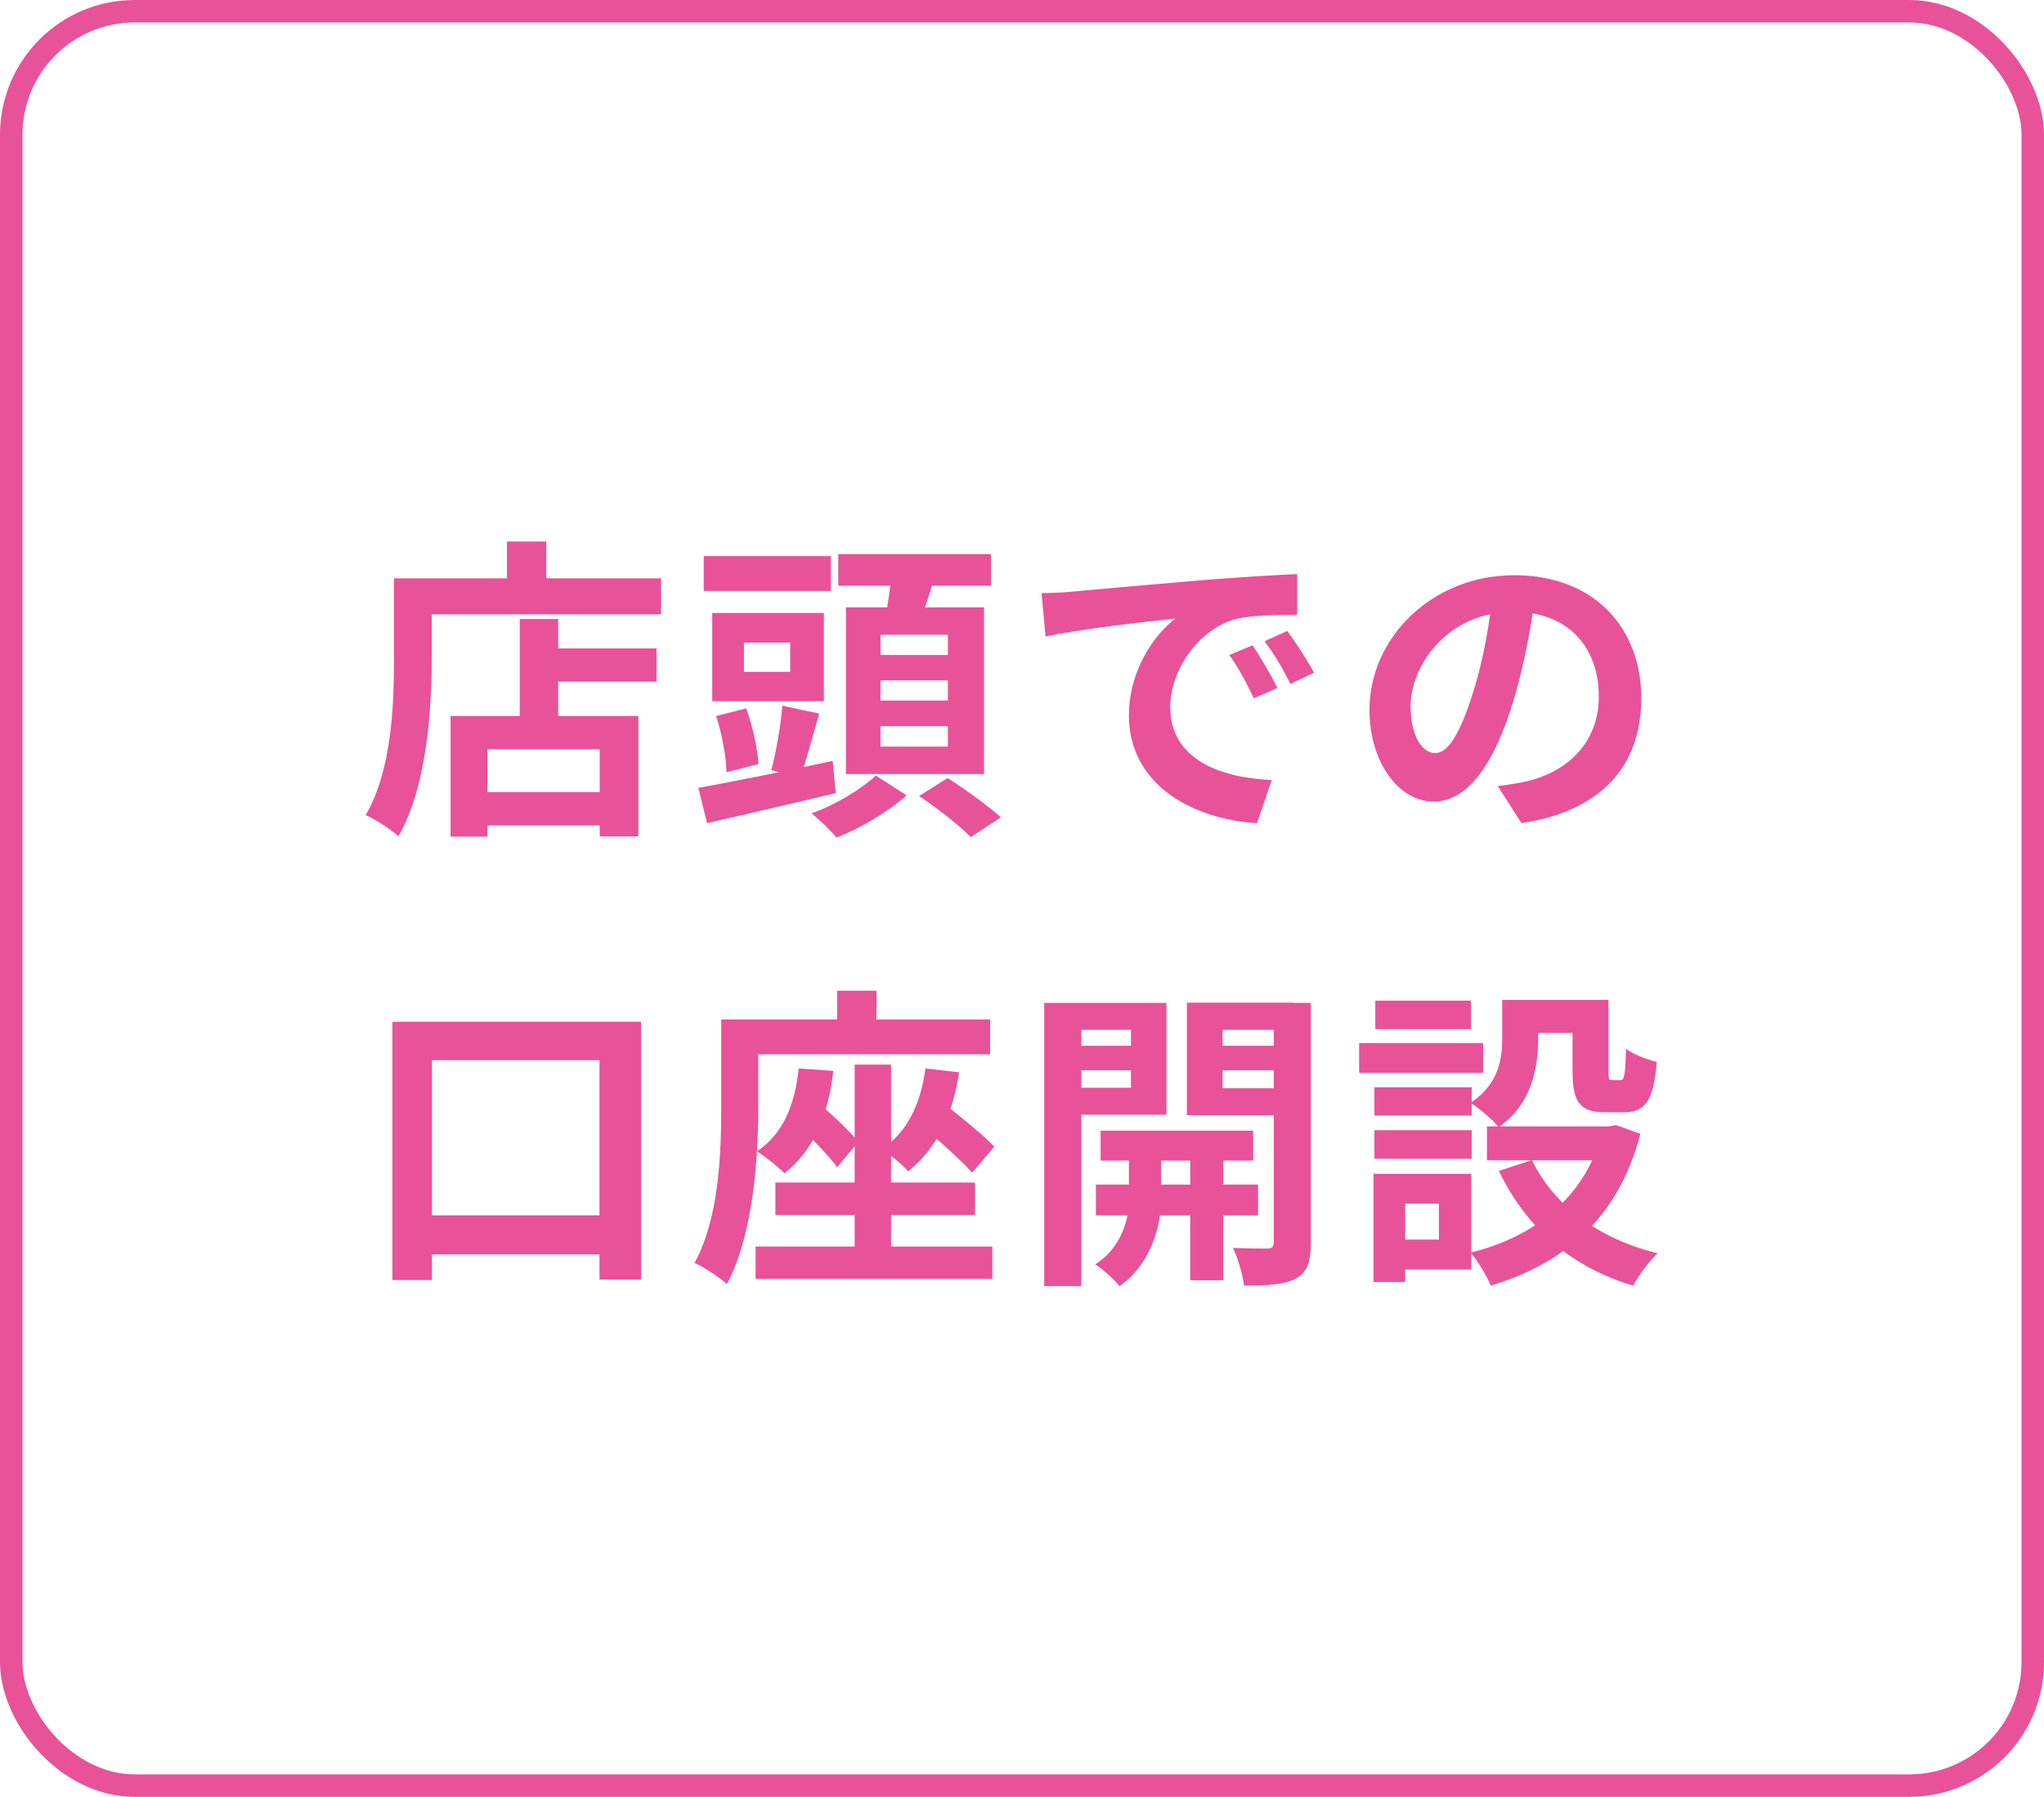
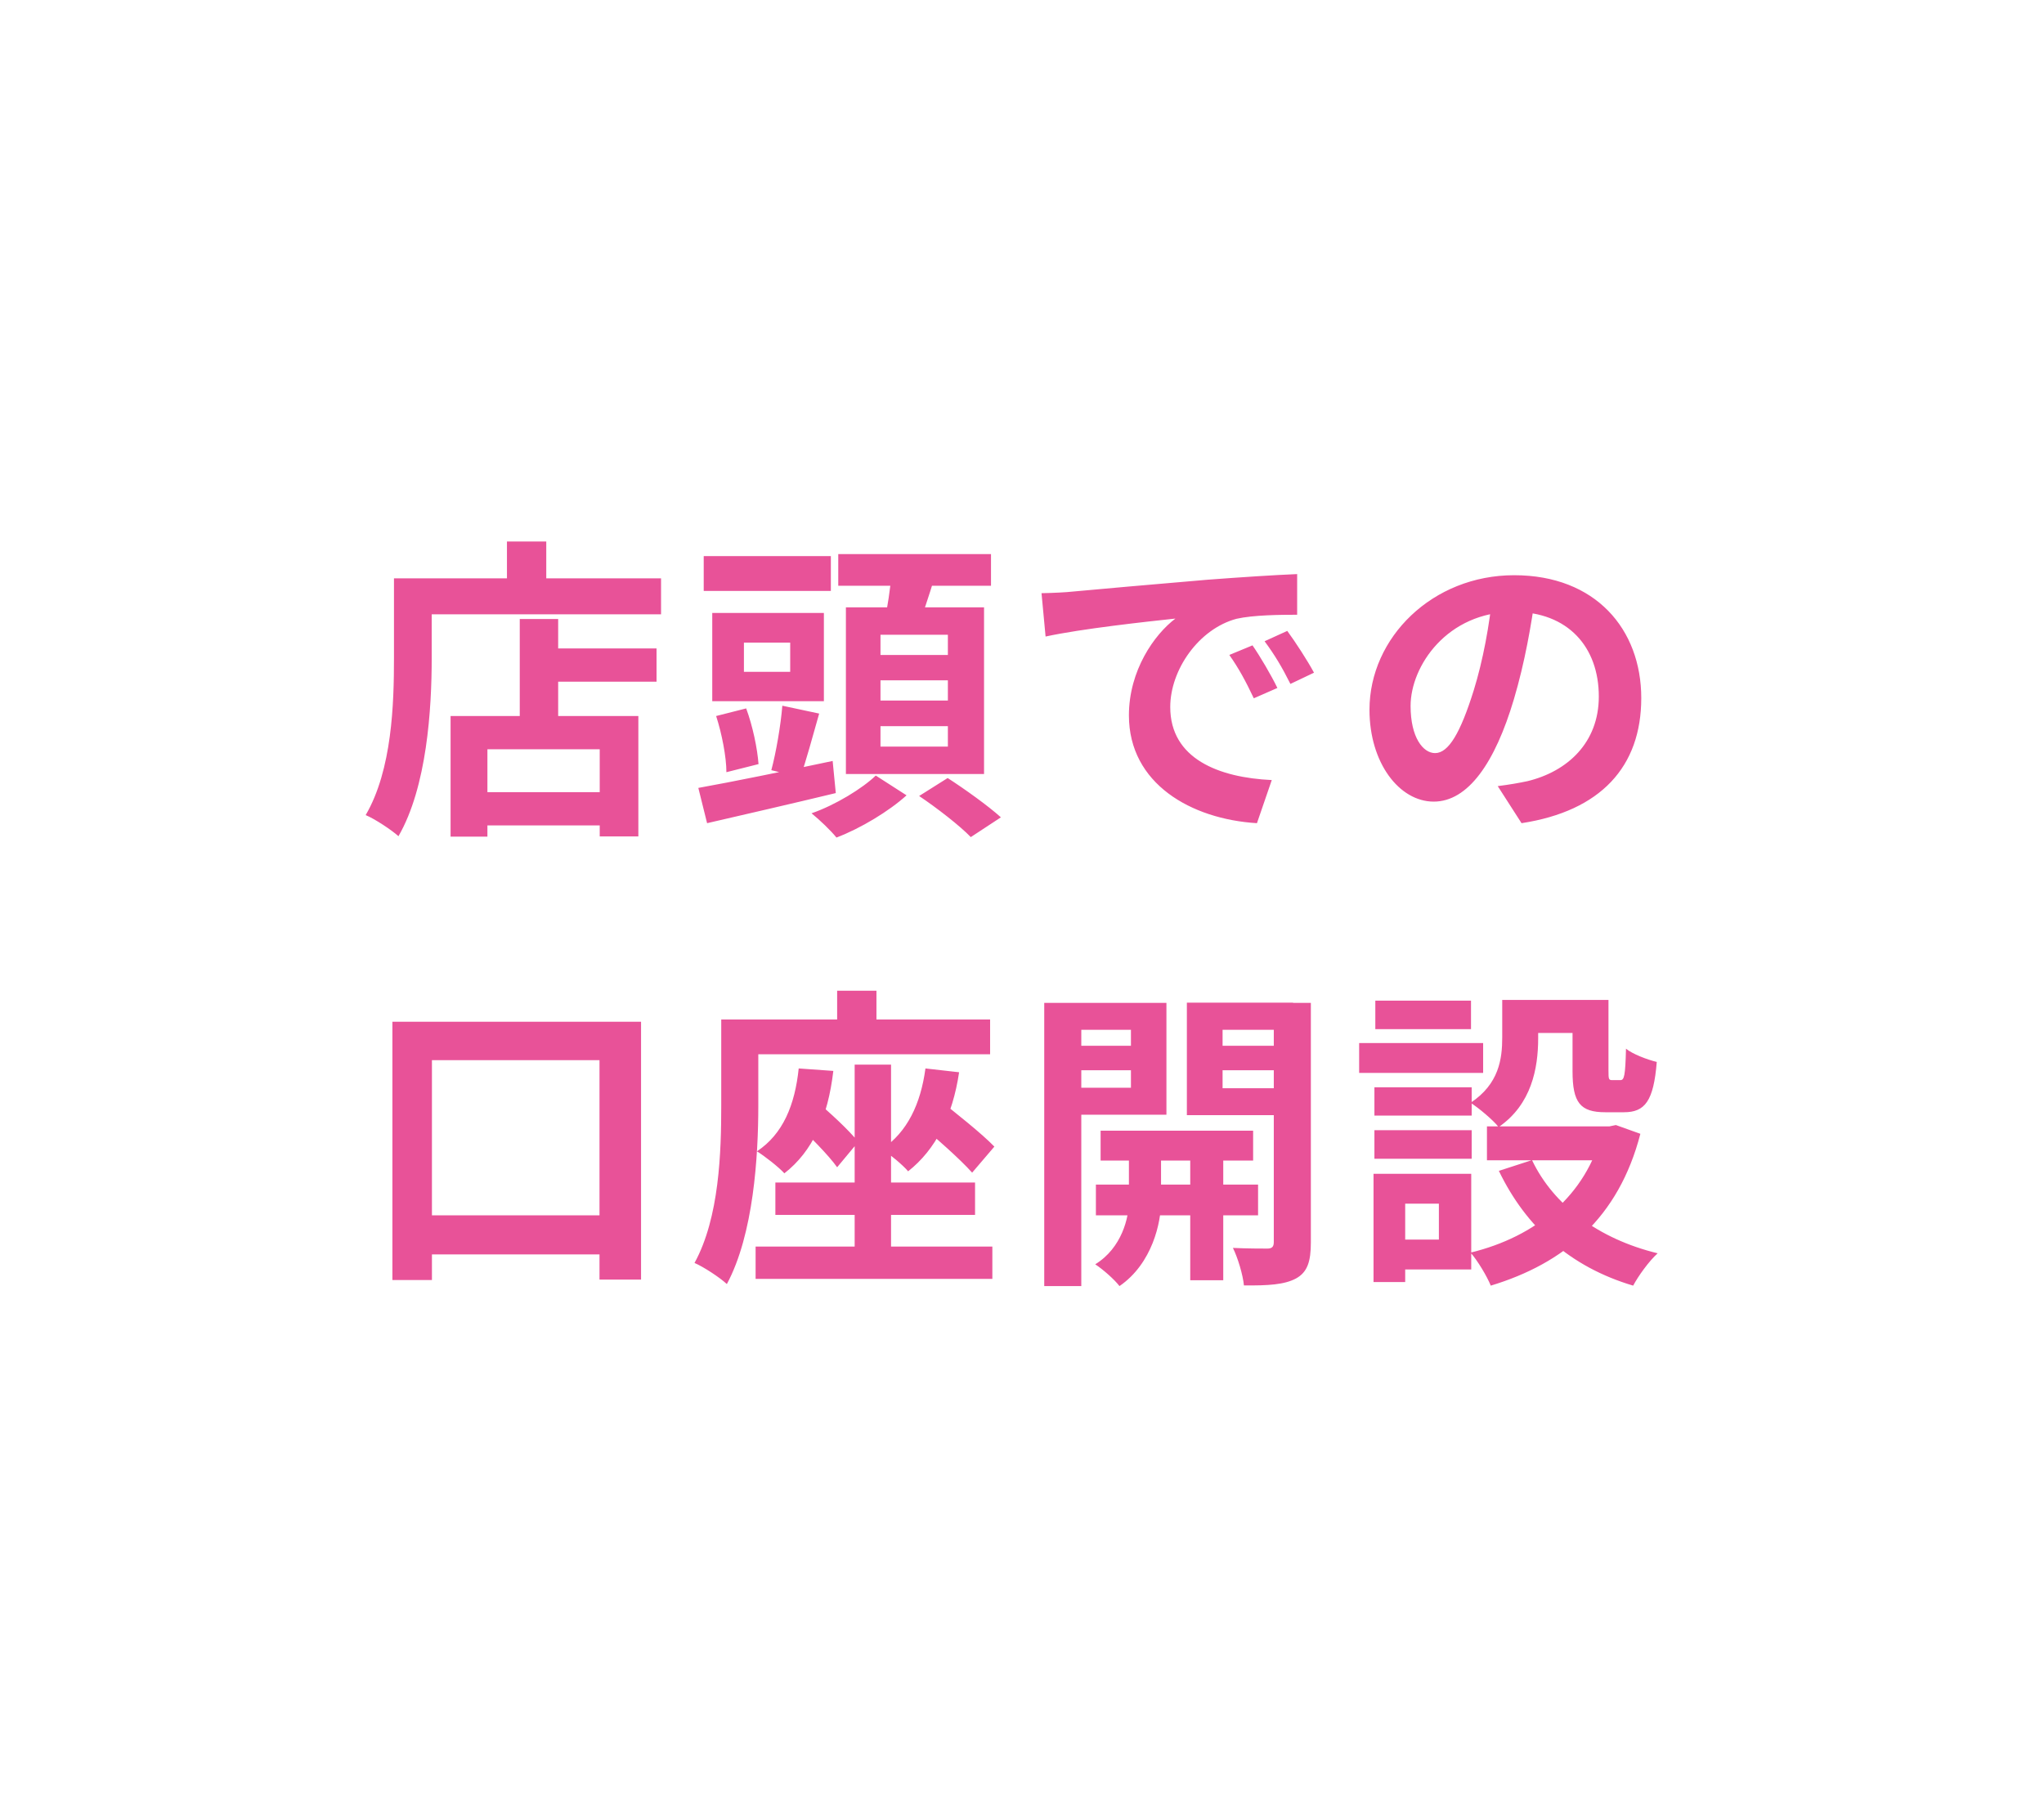
<svg xmlns="http://www.w3.org/2000/svg" version="1.1" viewBox="0 0 91 80">
  <defs>
    <style>
      .cls-1 {
        fill: #e85298;
      }

      .cls-2 {
        fill: none;
        stroke: #e85298;
      }
    </style>
  </defs>
  <g>
    <g id="_レイヤー_1" data-name="レイヤー_1">
      <g id="_レイヤー_1-2" data-name="_レイヤー_1">
-         <rect class="cls-2" x=".5" y=".5" width="90" height="79" rx="5.5" ry="5.5" />
        <path class="cls-1" d="M23.94,28.87h5.29v1.48h-5.29s0-1.48,0-1.48ZM20.94,35.27h6.58v1.48h-6.58v-1.48ZM23.14,27.56h1.71v5.19h-1.71v-5.19ZM20.06,31.88h8.36v5.36h-1.72v-3.88h-5v3.89h-1.64v-5.38h0ZM22.57,24.11h1.75v2.55h-1.75v-2.55ZM18.37,25.75h11.06v1.6h-11.06s0-1.6,0-1.6ZM17.54,25.75h1.68v3.54c0,2.27-.21,5.74-1.48,7.94-.31-.28-1.05-.77-1.46-.94,1.18-2.02,1.26-4.97,1.26-7,0,0,0-3.54,0-3.54ZM31.33,24.76h5.66v1.55h-5.66s0-1.55,0-1.55ZM33.12,28.61v1.3h2.06v-1.3h-2.06ZM31.71,27.29h4.97v3.93h-4.97s0-3.93,0-3.93ZM34.83,31.42l1.64.35c-.29,1.02-.59,2.13-.84,2.84l-1.29-.32c.21-.78.42-2,.49-2.87ZM31.88,31.88l1.34-.34c.29.78.5,1.79.55,2.48l-1.43.36c0-.67-.2-1.71-.46-2.51h0ZM31.09,35.08c1.51-.27,3.81-.74,5.98-1.2l.14,1.43c-1.99.48-4.13.97-5.73,1.34l-.39-1.57ZM37.32,24.67h6.8v1.41h-6.8v-1.41ZM39.2,30.29v.9h3v-.9h-3ZM39.2,32.33v.91h3v-.91h-3ZM39.2,28.26v.9h3v-.9h-3ZM37.66,27.04h6.15v7.42h-6.15s0-7.42,0-7.42ZM39.7,25.46l1.92.21c-.27.88-.56,1.76-.8,2.37l-1.46-.27c.14-.67.29-1.62.34-2.31ZM38.99,34.53l1.37.88c-.77.7-2.04,1.47-3.12,1.88-.25-.31-.74-.78-1.11-1.08,1.05-.36,2.27-1.11,2.86-1.68ZM40.92,35.44l1.27-.8c.76.49,1.82,1.25,2.37,1.75l-1.34.88c-.48-.5-1.51-1.3-2.3-1.83ZM46.37,26.41c.55-.01,1.11-.04,1.37-.07,1.16-.11,3.47-.31,6.03-.53,1.46-.11,2.98-.21,3.98-.25v1.81c-.74,0-1.95.01-2.7.18-1.68.45-2.95,2.27-2.95,3.93,0,2.3,2.16,3.14,4.52,3.25l-.66,1.92c-2.93-.18-5.7-1.76-5.7-4.8,0-2,1.13-3.6,2.07-4.31-1.3.14-4.17.45-5.78.8l-.18-1.92h0ZM55.76,28.73c.34.49.84,1.34,1.11,1.9l-1.05.46c-.36-.76-.66-1.32-1.09-1.93l1.04-.43h-.01ZM57.31,28.09c.36.49.9,1.32,1.19,1.86l-1.05.5c-.38-.76-.7-1.29-1.15-1.9,0,0,1.01-.46,1.01-.46ZM68.37,26.41c-.2,1.43-.48,3.07-.97,4.72-.84,2.83-2.04,4.56-3.57,4.56s-2.86-1.72-2.86-4.09c0-3.22,2.81-5.99,6.44-5.99s5.66,2.41,5.66,5.47-1.81,5.03-5.33,5.57l-1.06-1.65c.55-.07.94-.14,1.32-.22,1.78-.43,3.18-1.71,3.18-3.77,0-2.2-1.37-3.77-3.79-3.77-2.97,0-4.59,2.42-4.59,4.19,0,1.41.56,2.1,1.09,2.1.6,0,1.13-.9,1.72-2.79.41-1.32.71-2.93.85-4.4l1.92.06h-.01ZM17.47,45.49h11.07v11.48h-1.85v-9.77h-7.46v9.79h-1.76v-11.49h0ZM18.31,54.11h9.53v1.74h-9.53s0-1.74,0-1.74ZM38.05,47.4h1.62v8.81h-1.62v-8.81ZM34.52,52.65h8.89v1.44h-8.89v-1.44ZM33.64,55.5h10.54v1.44h-10.54v-1.44ZM35.56,47.57l1.54.11c-.24,2.06-.92,3.58-2.18,4.56-.24-.27-.88-.77-1.22-.98,1.16-.77,1.69-2.06,1.86-3.7h0ZM35.36,49.95l.9-.99c.66.55,1.54,1.36,1.95,1.88l-.94,1.13c-.39-.55-1.25-1.41-1.9-2.02h-.01ZM41.2,47.57l1.5.17c-.29,1.95-1.04,3.44-2.27,4.41-.22-.27-.83-.77-1.16-.99,1.13-.76,1.72-2.02,1.93-3.58h0ZM40.81,49.94l.94-1.02c.8.63,1.96,1.55,2.52,2.13l-.99,1.16c-.53-.6-1.65-1.58-2.46-2.27h0ZM37.27,44.11h1.75v2.46h-1.75v-2.46ZM33.01,45.39h11.07v1.55h-11.07v-1.55ZM32.11,45.39h1.65v3.84c0,2.25-.21,5.73-1.4,7.94-.31-.29-1.04-.77-1.44-.94,1.11-2.02,1.19-4.96,1.19-7.01v-3.82h0ZM49,50.34h6.79v1.33h-6.79v-1.33ZM48.79,52.74h7.22v1.37h-7.22v-1.37ZM52.99,50.76h1.47v6.24h-1.47v-6.24ZM50.26,50.82h1.43v2.69c0,.9-.38,2.74-1.85,3.75-.22-.29-.73-.74-1.08-.97,1.19-.73,1.5-2.09,1.5-2.8v-2.67ZM47.33,46.56h3.53v1.09h-3.53v-1.09ZM53.83,46.56h3.54v1.09h-3.54v-1.09ZM56.71,44.65h1.65v10.67c0,.84-.15,1.32-.66,1.6-.52.28-1.25.32-2.32.31-.04-.45-.27-1.23-.49-1.67.62.03,1.32.03,1.53.03s.29-.08.29-.29v-10.64h0ZM47.49,44.65h4.44v4.98h-4.44v-1.2h2.86v-2.58h-2.86s0-1.2,0-1.2ZM57.57,44.65v1.2h-3.14v2.6h3.14v1.2h-4.73v-5.01h4.73ZM46.49,44.65h1.65v12.61h-1.65v-12.61ZM66.88,44.52h1.6v1.71c0,1.32-.29,2.94-1.76,3.95-.24-.31-.91-.87-1.25-1.08,1.27-.84,1.41-1.96,1.41-2.91v-1.67ZM70.03,44.52h1.58v3.14c0,.39.01.43.17.43h.36c.17,0,.22-.18.25-1.4.29.24.95.49,1.37.59-.14,1.75-.53,2.24-1.46,2.24h-.83c-1.12,0-1.46-.43-1.46-1.83v-3.16h.02ZM68.21,51.66c.95,1.99,2.95,3.5,5.59,4.14-.38.34-.87,1.02-1.09,1.44-2.8-.83-4.77-2.6-5.98-5.11l1.48-.48h0ZM71.34,50.15h.31l.29-.06,1.09.39c-.97,3.75-3.39,5.77-6.66,6.76-.17-.42-.59-1.12-.9-1.47,2.91-.71,5.14-2.53,5.87-5.38v-.25h0ZM66.2,50.15h5.8v1.51h-5.8v-1.51ZM67.52,44.52h3.36v1.47h-3.36v-1.47ZM61.19,48.41h4.33v1.26h-4.33s0-1.26,0-1.26ZM61.23,44.55h4.26v1.27h-4.26s0-1.27,0-1.27ZM61.19,50.32h4.33v1.27h-4.33s0-1.27,0-1.27ZM60.51,46.44h5.52v1.33h-5.52v-1.33ZM61.96,52.26h3.54v4.26h-3.54v-1.33h2.1v-1.6h-2.1s0-1.33,0-1.33ZM61.15,52.26h1.41v4.82h-1.41v-4.82Z" />
      </g>
    </g>
  </g>
</svg>